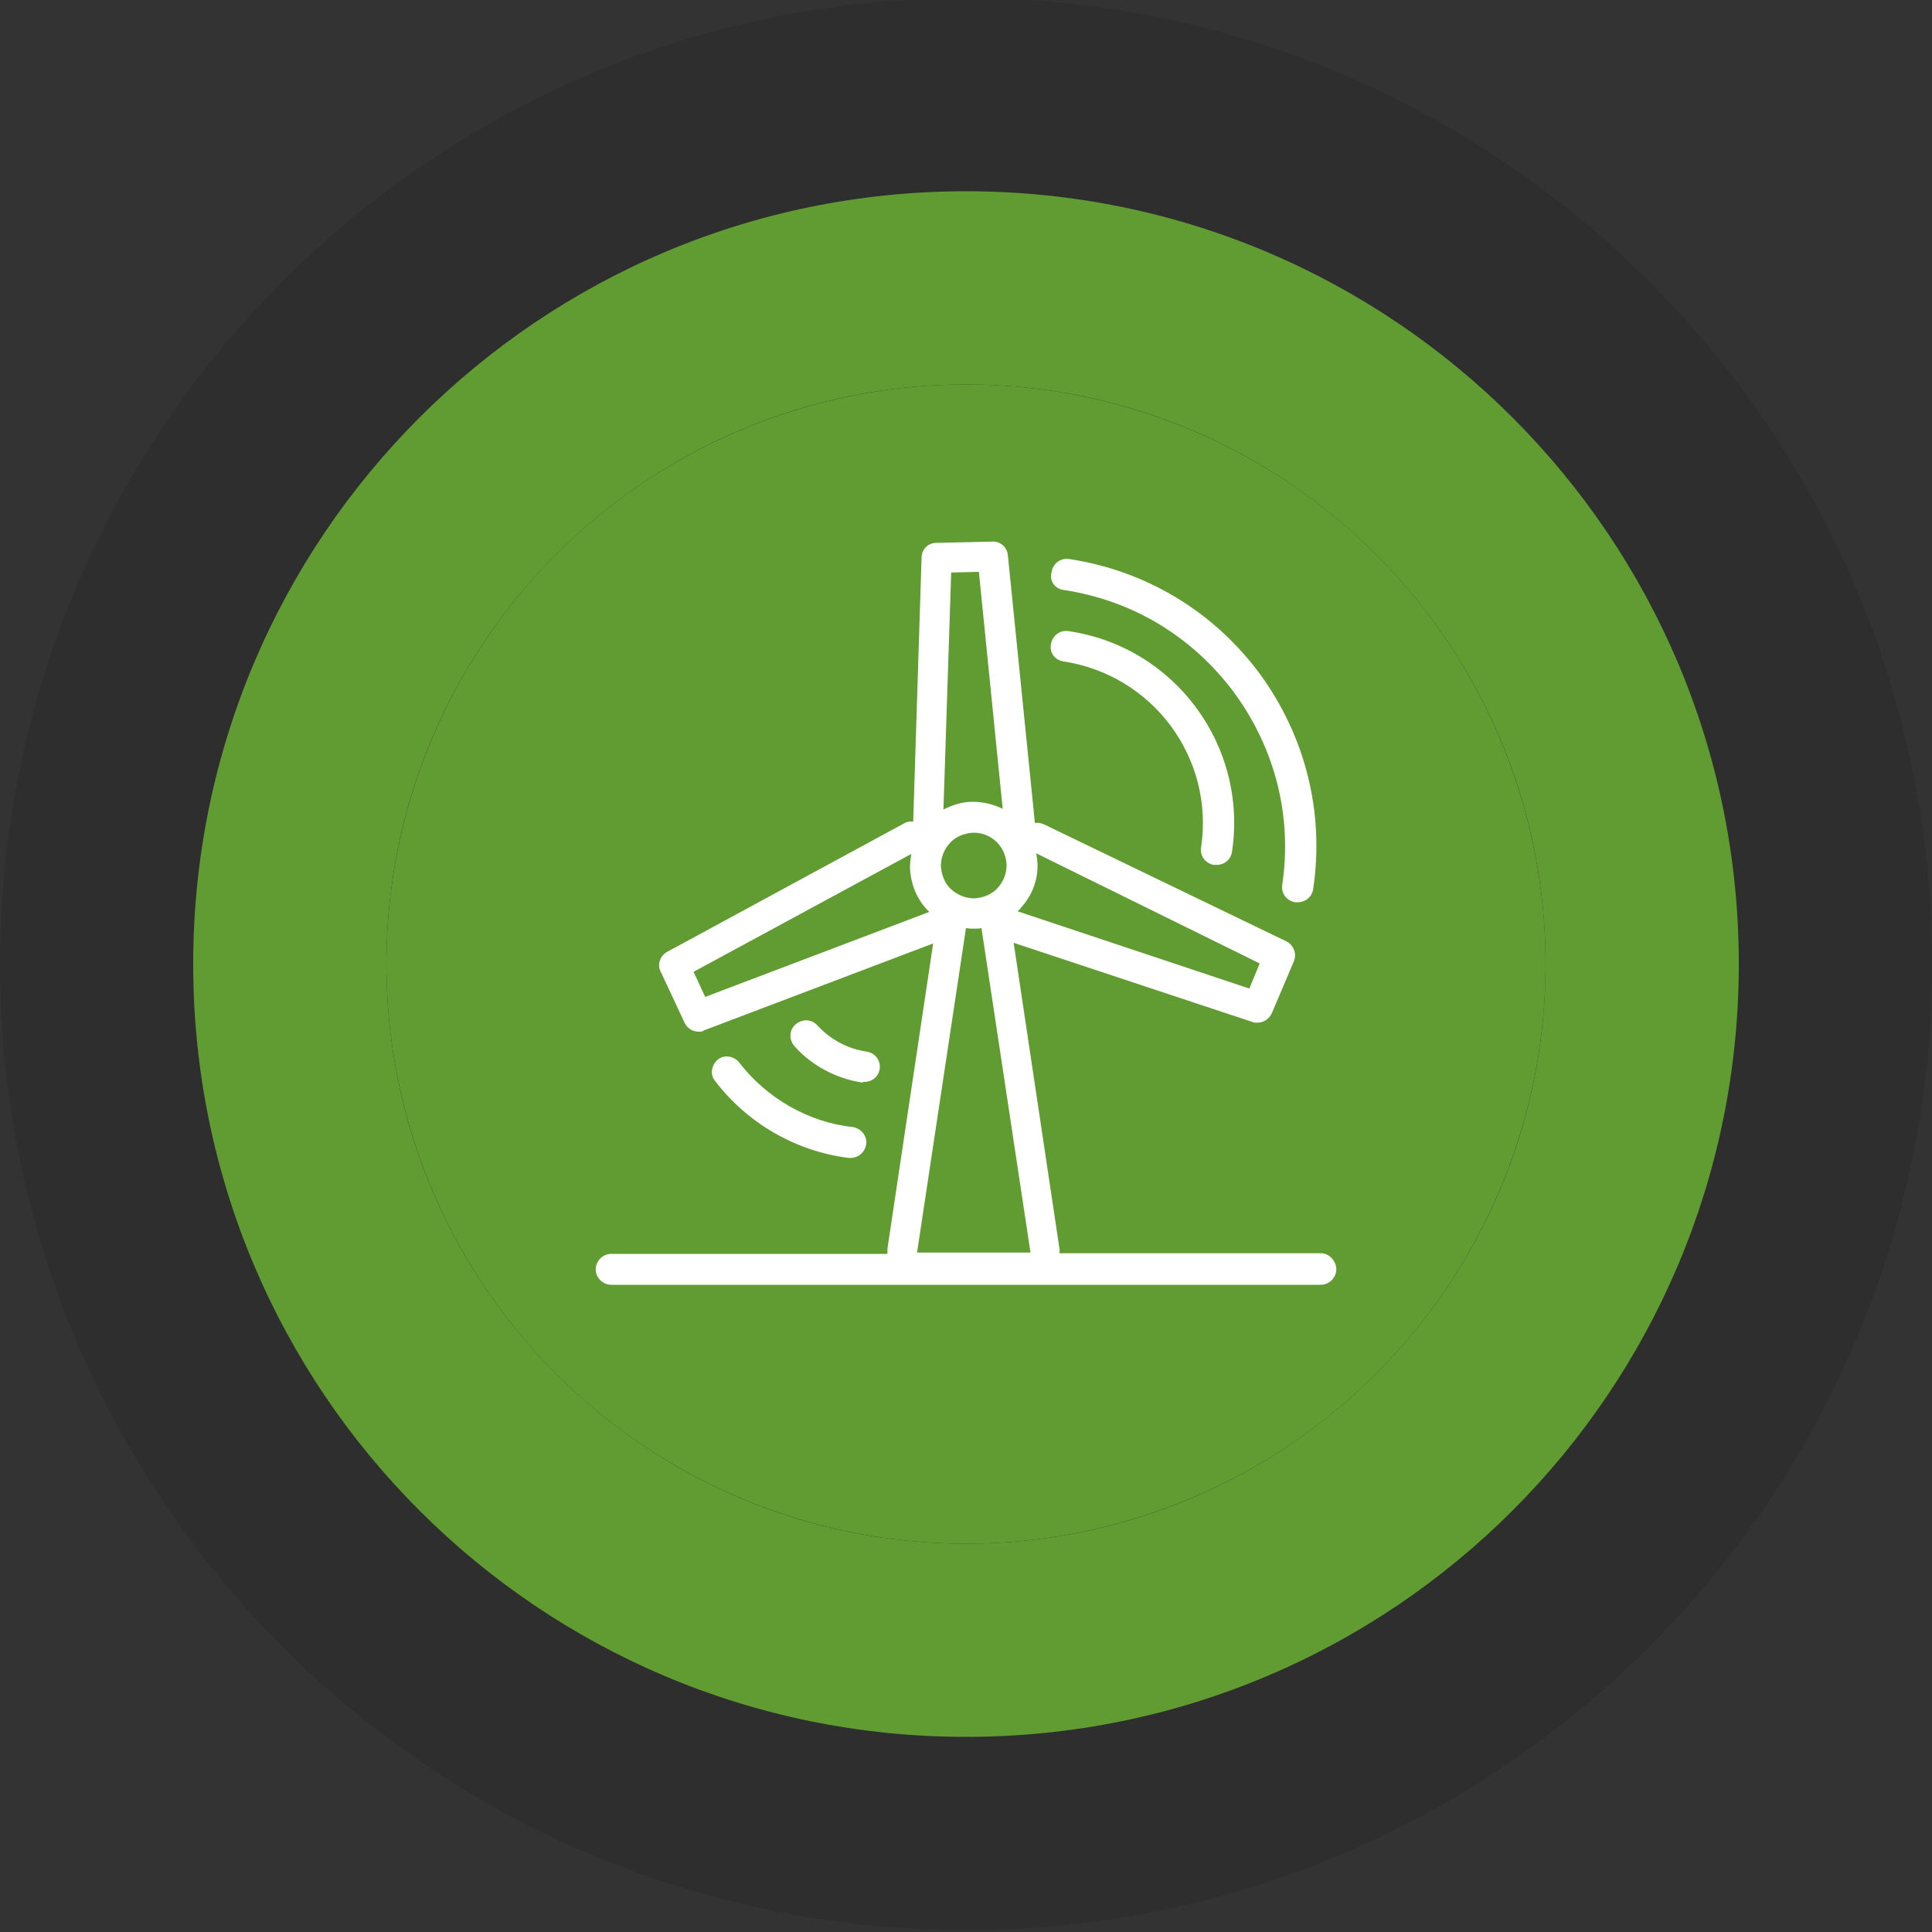
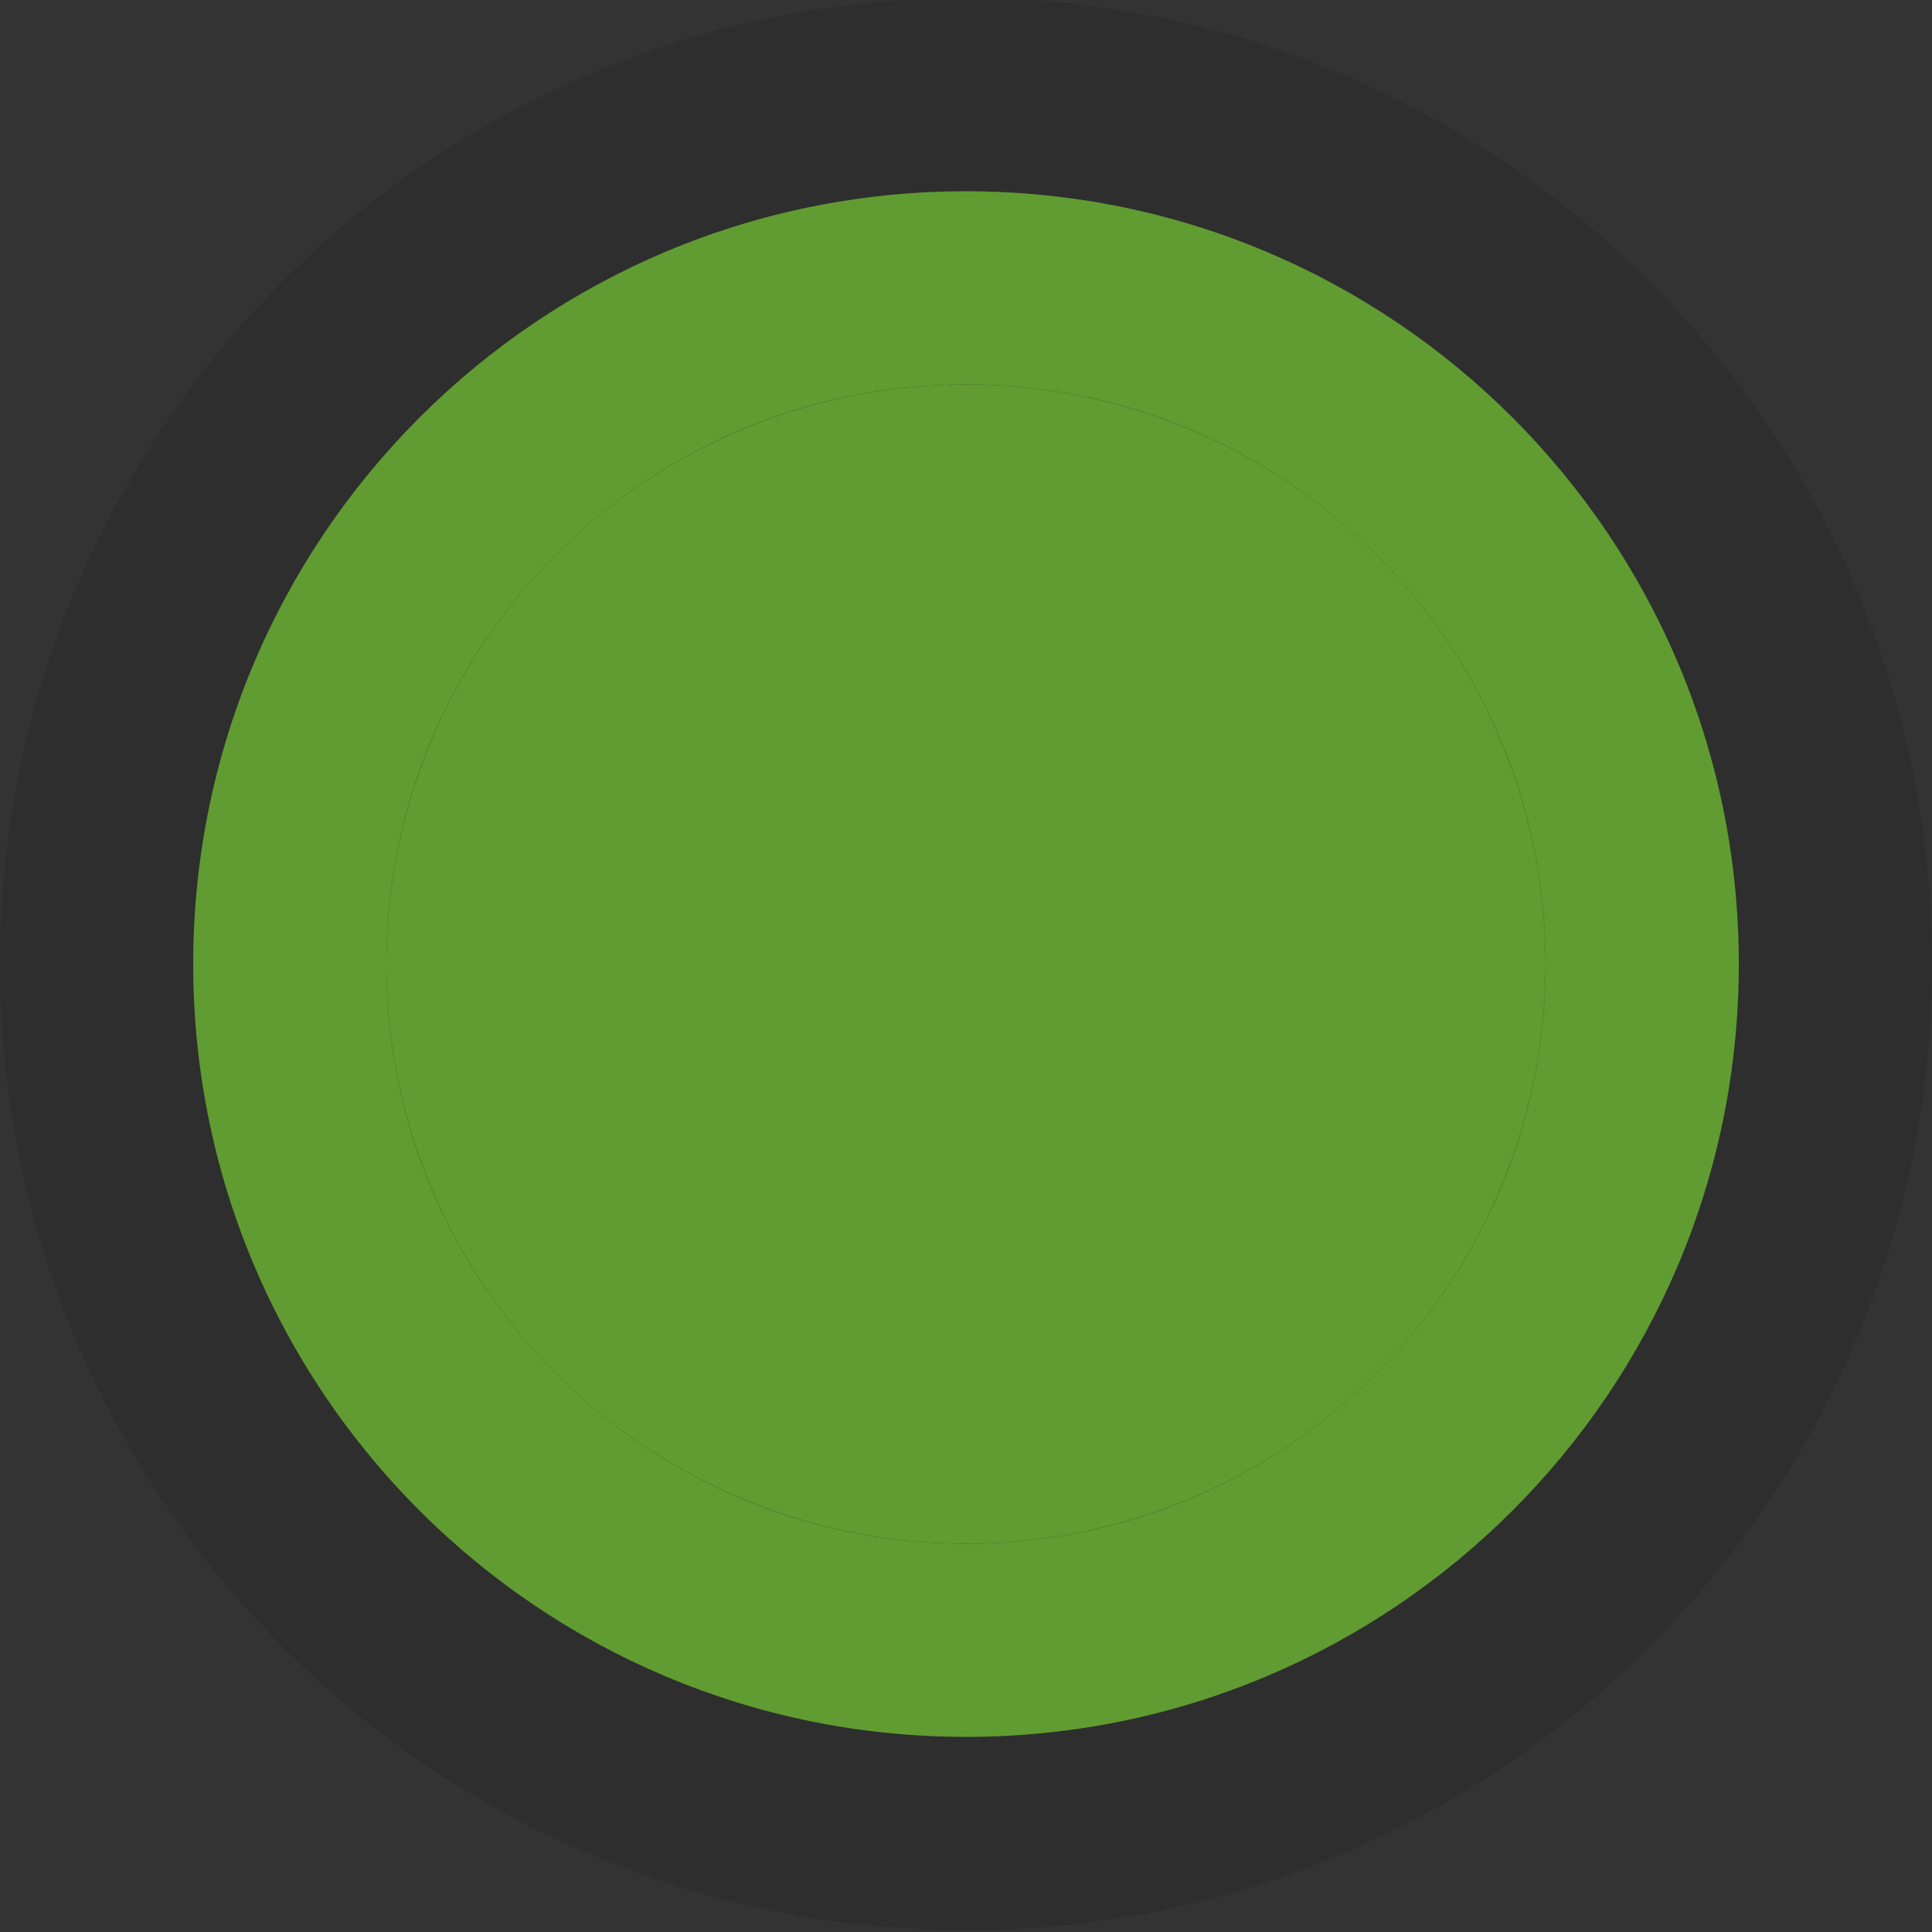
<svg xmlns="http://www.w3.org/2000/svg" viewBox="0 0 300 300">
  <rect x="0" y="0" width="300" height="300" fill="#333333" stroke="none" />
  <style>.st3{fill:#fff}</style>
  <g id="Layer_8">
    <path d="M150-.3C67.2-.3 0 66.8 0 149.7s67.2 150 150 150 150-67.2 150-150S232.8-.3 150-.3zm0 270c-66.3 0-120-53.7-120-120s53.7-120 120-120 120 53.7 120 120-53.7 120-120 120z" opacity=".1" />
    <path d="M150 29.7c-66.3 0-120 53.7-120 120s53.7 120 120 120 120-53.7 120-120-53.7-120-120-120zm0 210c-49.7 0-90-40.3-90-90s40.3-90 90-90 90 40.3 90 90-40.3 90-90 90z" fill="#609c31" />
    <circle cx="150" cy="149.7" r="90" fill="#609c31" />
-     <path class="st3" d="M205.1 194.6h-40.6c0-.2.1-.5 0-.8l-7.1-47.4 37.1 12.3c.2.1.5.1.8.1.9 0 1.8-.6 2.2-1.5l3.4-8c.5-1.2 0-2.5-1.1-3.1L162.1 128c-.5-.2-1-.3-1.4-.2l-4.2-41.6c-.1-1.2-1.2-2.2-2.4-2.1l-8.7.2c-1.3 0-2.3 1-2.3 2.3l-1.3 41c-.5-.1-1 0-1.5.3l-36.7 19.9c-1.1.6-1.6 2-1 3.1l3.7 7.9c.4.9 1.3 1.4 2.2 1.4.3 0 .6 0 .8-.2l35.6-13.5-7.1 47.4v.8H94.9c-1.3 0-2.4 1.1-2.4 2.4s1.1 2.4 2.4 2.4h110.2c1.3 0 2.4-1.1 2.4-2.4s-1.1-2.5-2.4-2.5zm-57.4-56.5c-1-.9-1.5-2.2-1.6-3.6 0-1.4.5-2.6 1.4-3.6.9-1 2.2-1.5 3.6-1.6h.1c2.8 0 5 2.2 5.1 5 0 1.4-.5 2.6-1.4 3.6-.9 1-2.2 1.5-3.6 1.6-1.3 0-2.6-.5-3.6-1.4zm47.9 11.5l-1.6 3.9-36-12c.1-.1.3-.2.4-.4 1.8-1.9 2.8-4.4 2.7-7 0-.5-.1-1-.2-1.6l34.7 17.1zM152 88.8l3.7 36.8c-1.4-.7-3-1.1-4.7-1.1-1.6 0-3.1.5-4.5 1.2l1.2-36.8 4.3-.1zm-44.3 62.1l33.8-18.3c-.1.7-.2 1.4-.2 2.1.1 2.6 1.1 5.1 3 6.9l-34.8 13.2-1.8-3.9zm34.7 43.6l7.6-50.4c.4.1.8.1 1.3.1h.2c.3 0 .6 0 .9-.1l7.6 50.3v.1h-17.6c0 .1 0 .1 0 0zm22.7-102.9c10.7 1.6 20 7.2 26.5 15.9 6.4 8.7 9.1 19.3 7.5 29.9-.2 1.3.7 2.5 2 2.7h.4c1.2 0 2.2-.8 2.4-2 1.8-11.9-1.2-23.8-8.3-33.5-7.2-9.7-17.7-16-29.6-17.8-1.3-.2-2.5.7-2.7 2-.4 1.4.5 2.6 1.8 2.8z" />
-     <path class="st3" d="M165.1 102.7c13.9 2.1 23.5 15 21.4 28.9-.2 1.3.7 2.5 2 2.7h.4c1.2 0 2.2-.8 2.4-2 2.5-16.5-8.9-31.9-25.4-34.3-1.3-.2-2.5.7-2.7 2-.3 1.3.6 2.5 1.9 2.7zM114.8 165c-.8-1-2.3-1.3-3.3-.5s-1.3 2.3-.5 3.3c5 6.6 12.6 11 20.8 12h.3c1.2 0 2.2-.9 2.4-2.1.2-1.3-.8-2.5-2.1-2.7-6.8-.7-13.4-4.5-17.6-10zm19.4 3c1.2 0 2.2-.8 2.4-2 .2-1.3-.7-2.5-2-2.7-2.9-.4-5.7-1.9-7.7-4.1-.9-1-2.4-1-3.4-.1s-1 2.4-.1 3.4c2.7 3 6.5 5 10.5 5.6.1-.1.2-.1.3-.1z" />
  </g>
</svg>